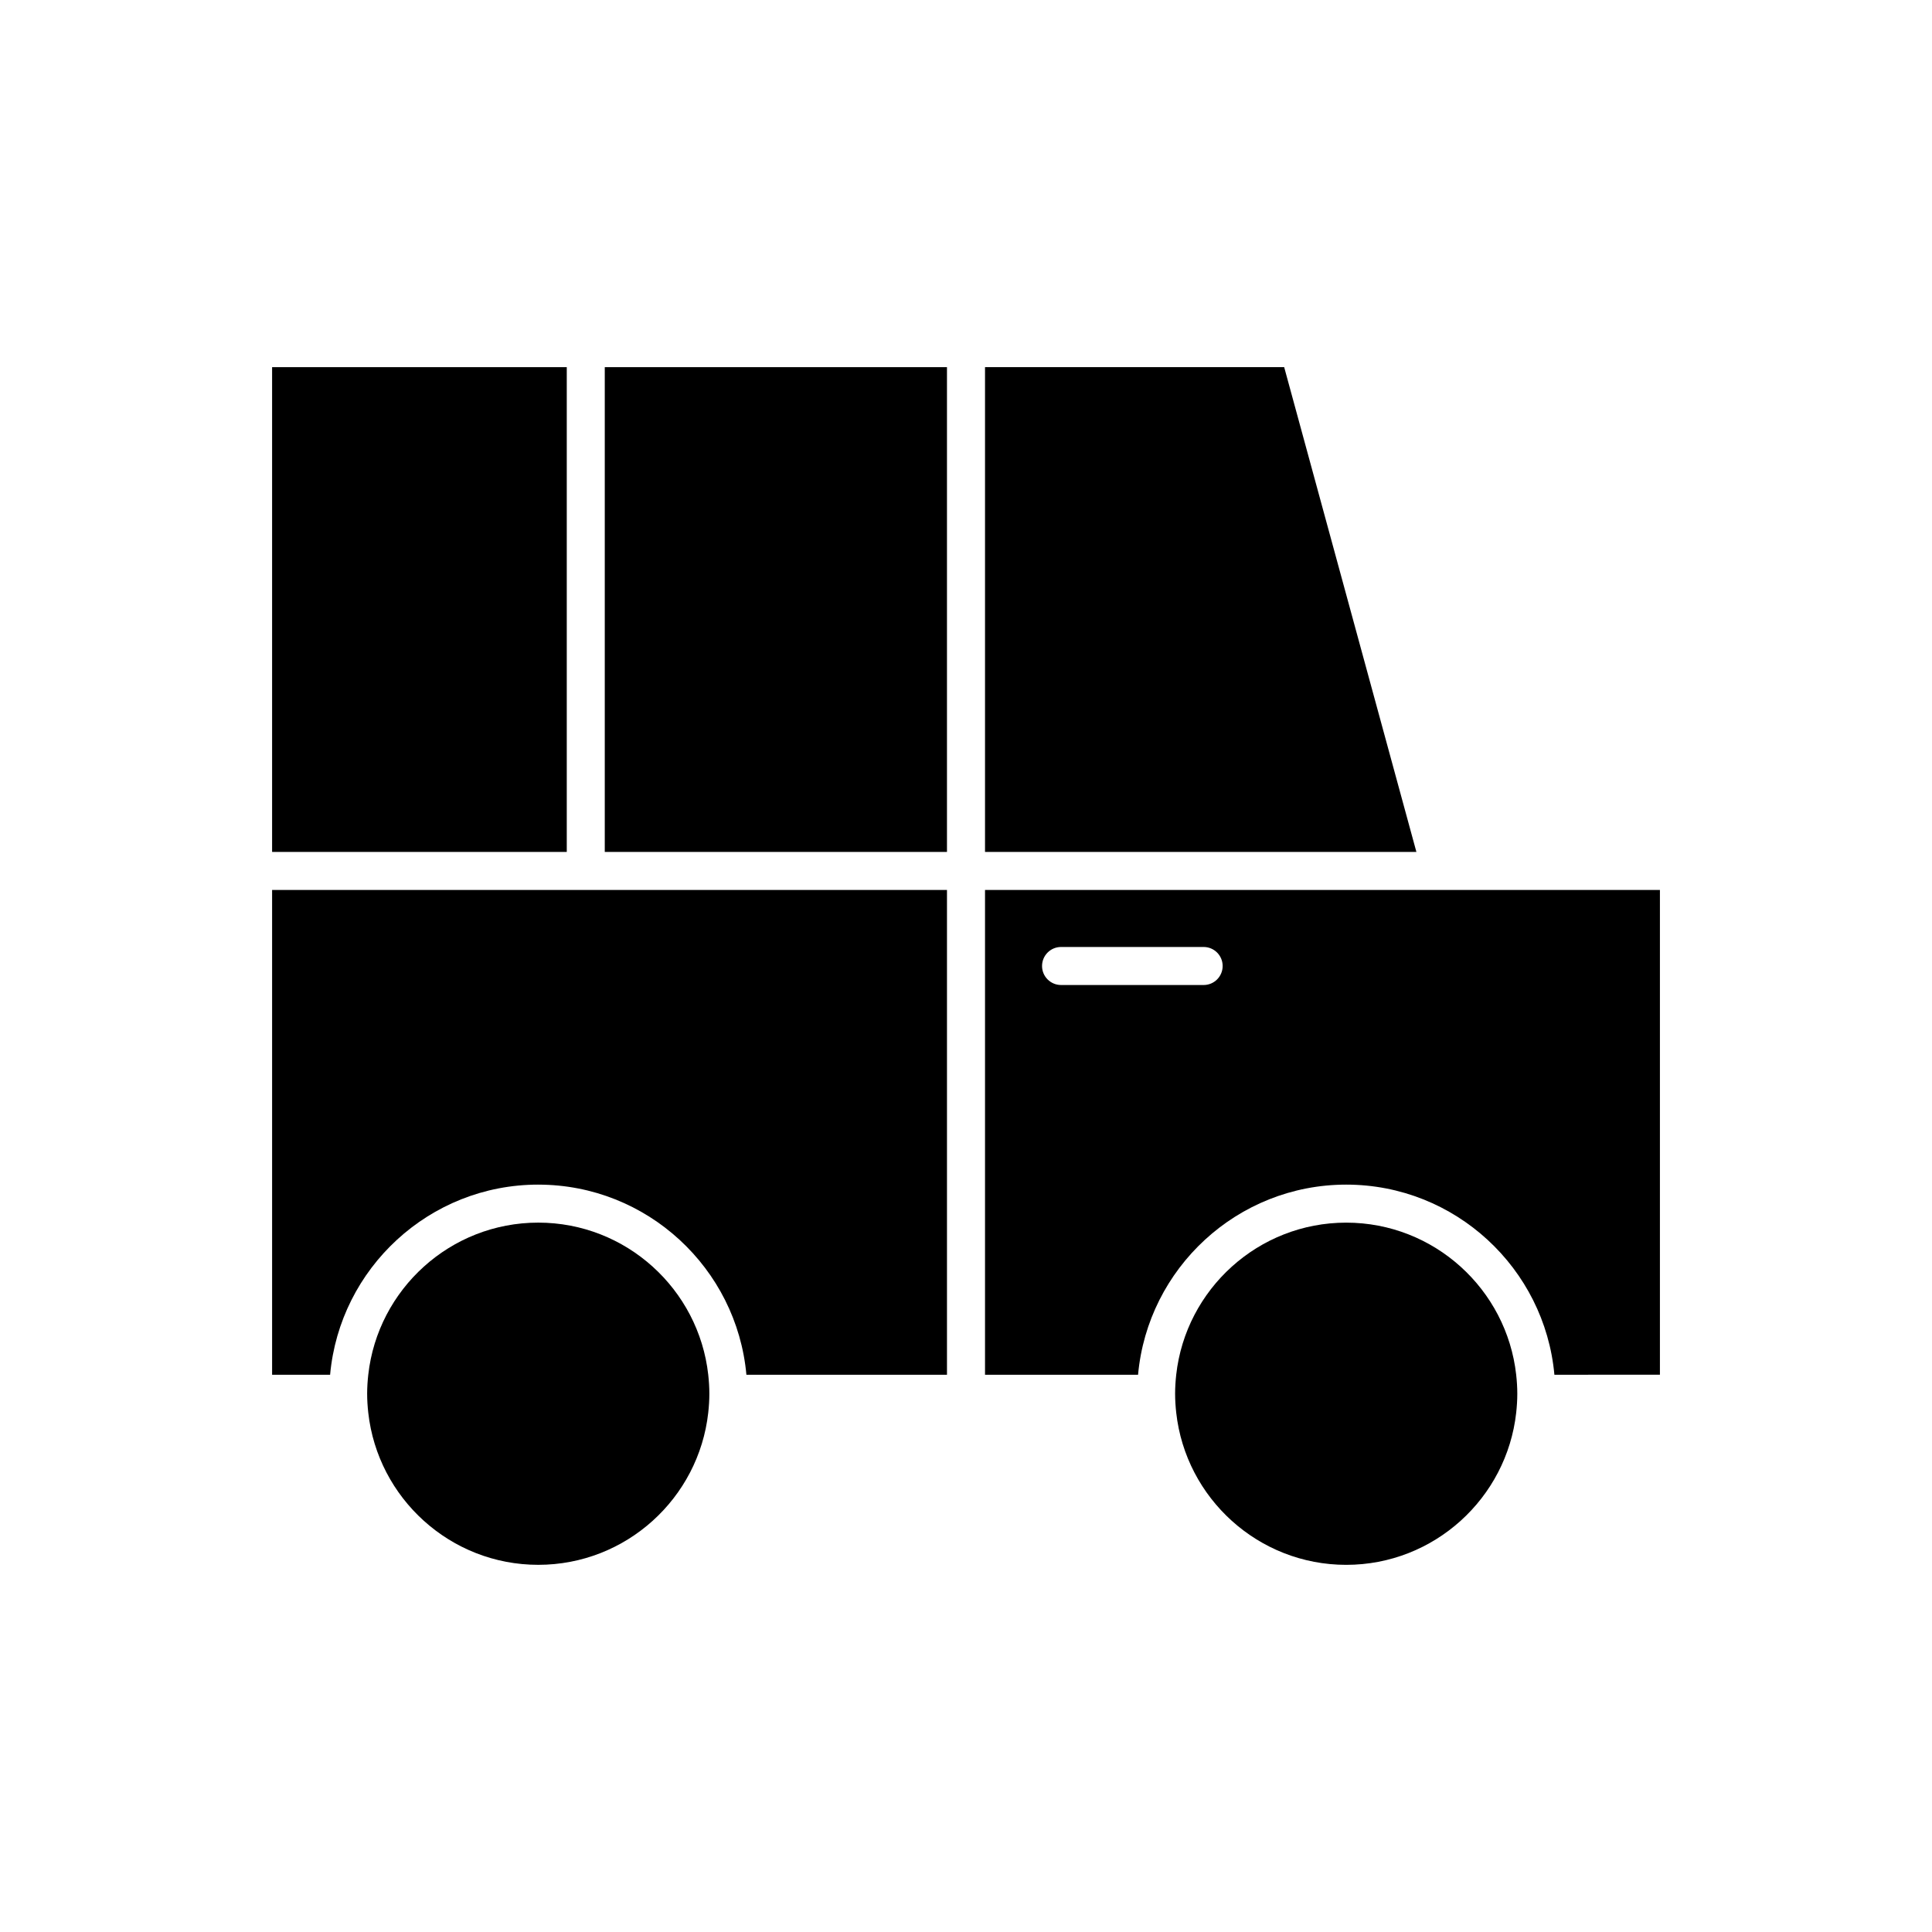
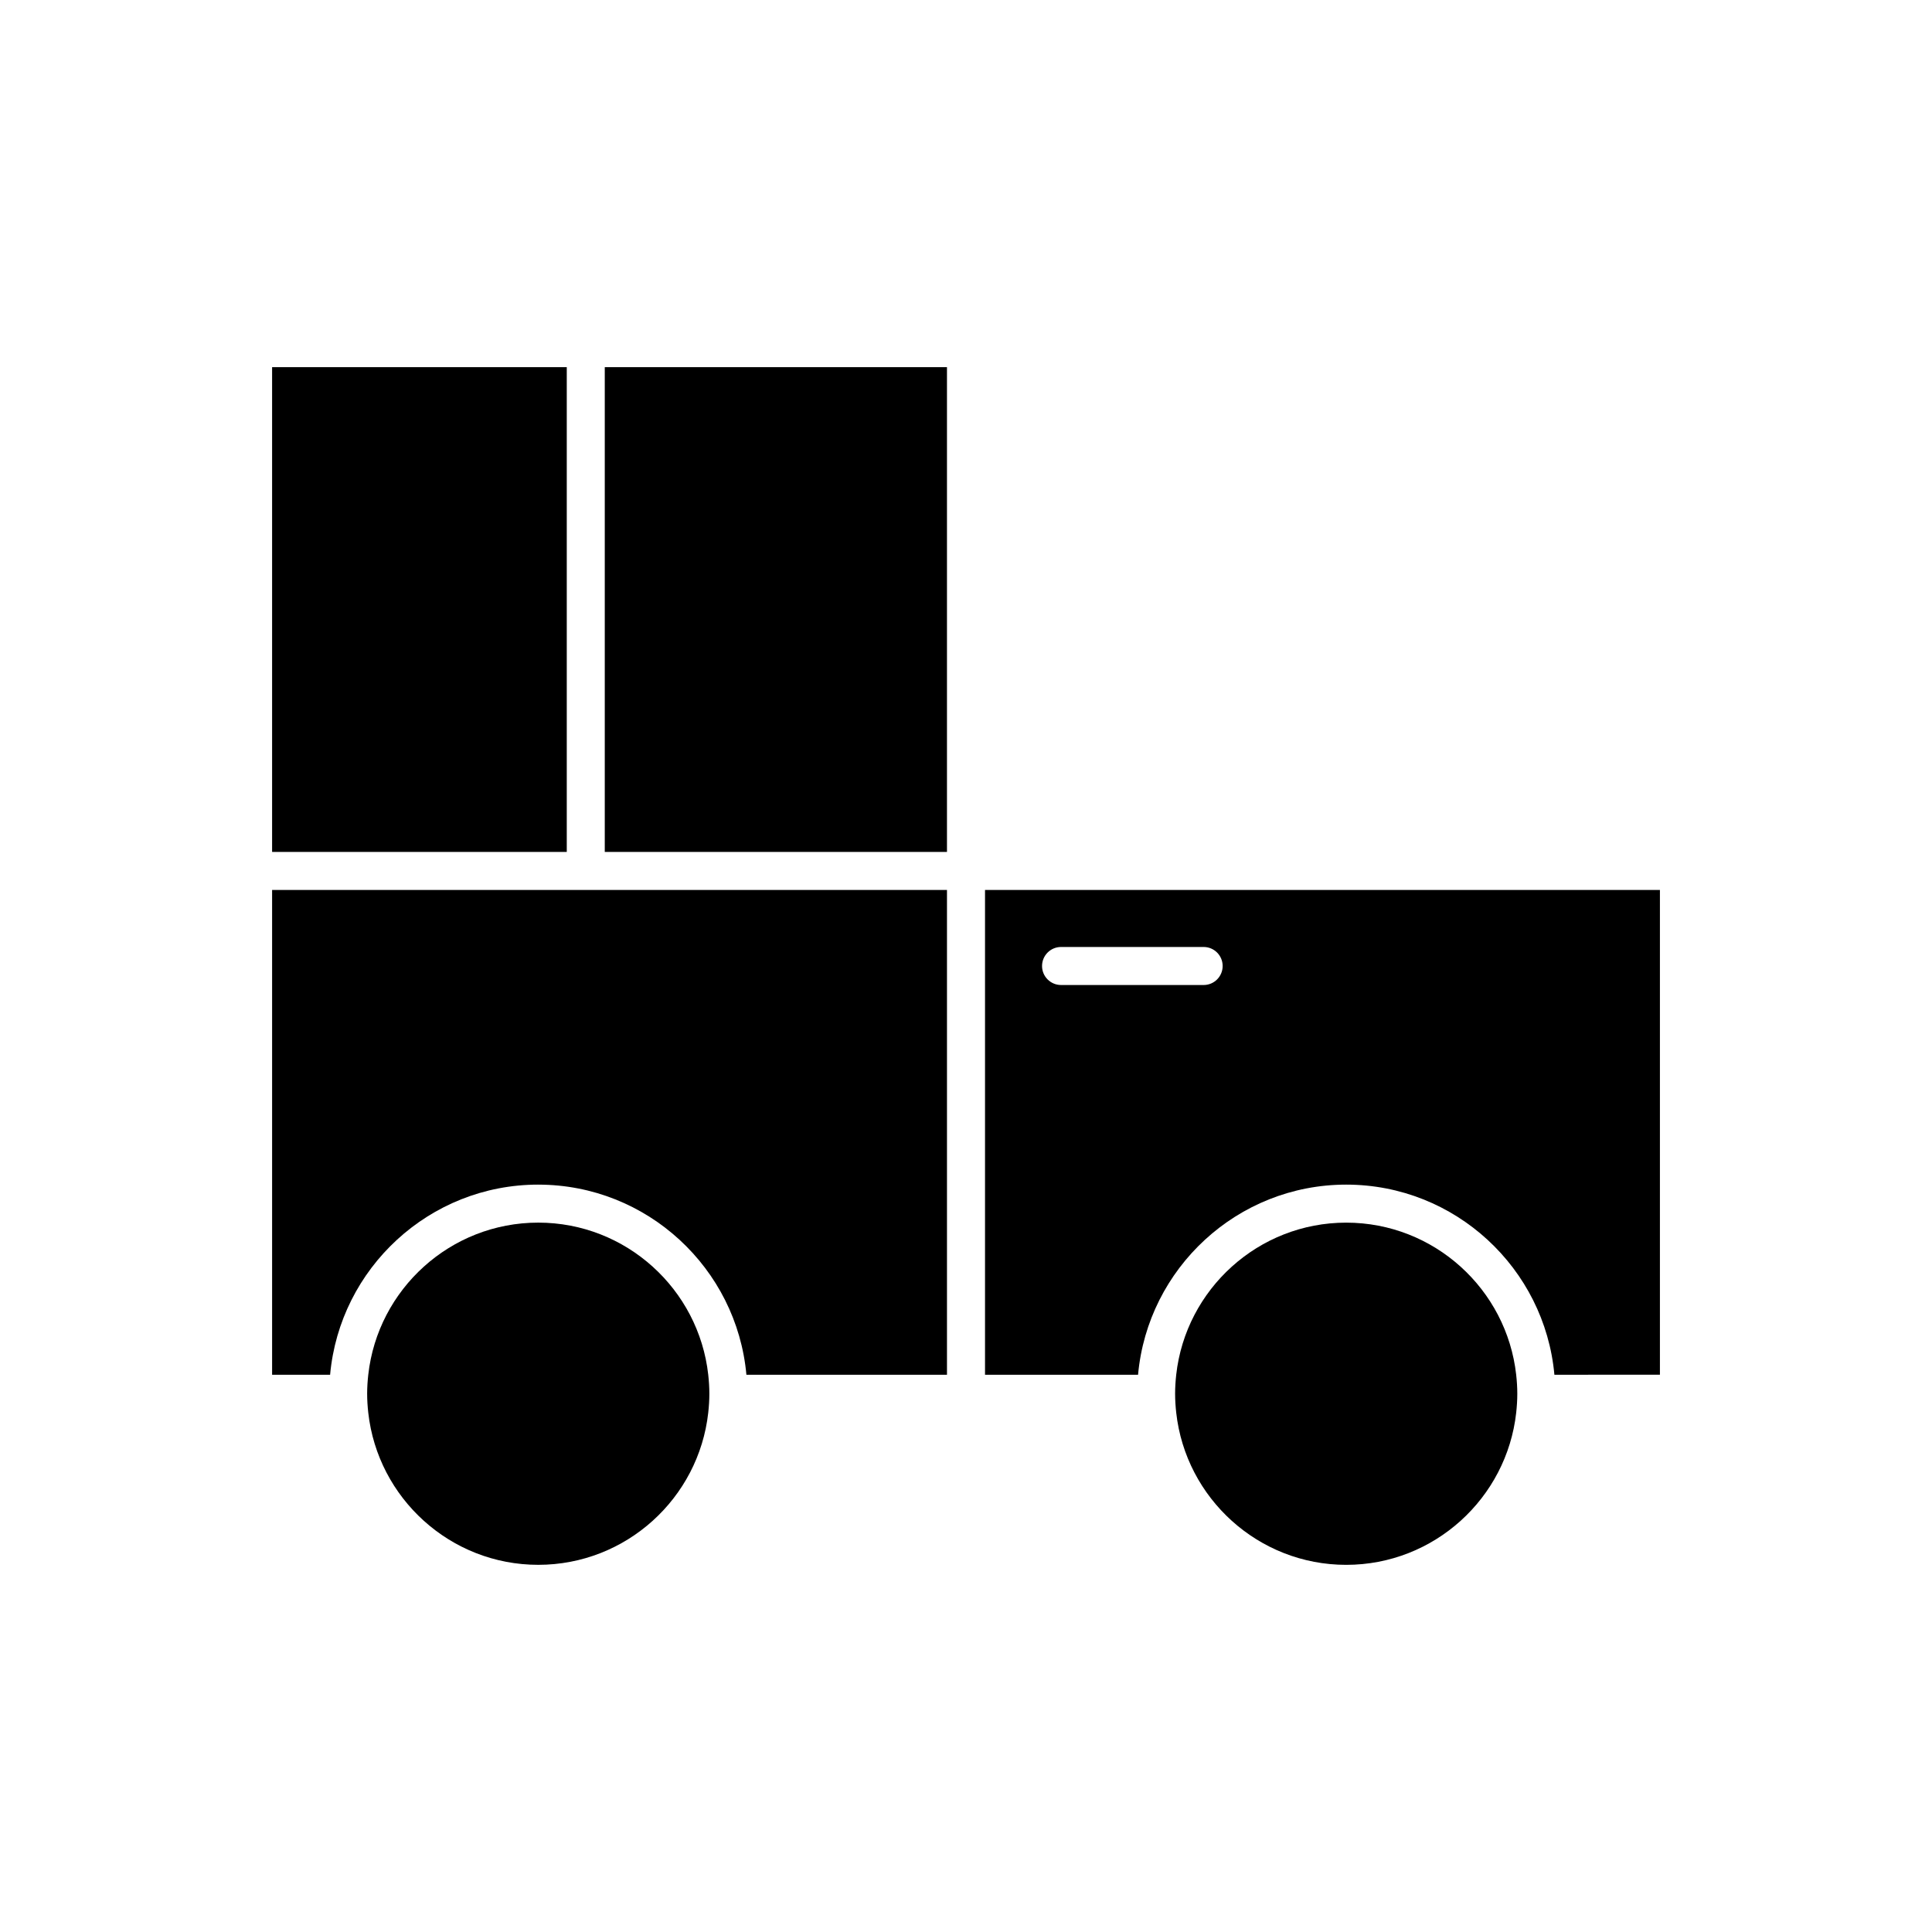
<svg xmlns="http://www.w3.org/2000/svg" fill="#000000" width="800px" height="800px" version="1.1" viewBox="144 144 512 512">
  <g>
    <path d="m304.27 241.3h90.688v128.47h-90.688z" />
    <path d="m500.76 558.7c23.297 0 42.527-17.668 45.047-40.305 0.18-1.656 0.293-3.336 0.293-5.039s-0.113-3.383-0.297-5.039c-2.516-22.637-21.75-40.305-45.047-40.305-23.297 0-42.527 17.668-45.047 40.305-0.18 1.656-0.293 3.336-0.293 5.039s0.113 3.383 0.297 5.039c2.516 22.637 21.75 40.305 45.047 40.305z" />
    <path d="m405.04 379.85v128.47h40.559c2.559-28.207 26.309-50.383 55.168-50.383s52.605 22.18 55.164 50.383l27.965-0.004v-128.47zm57.941 25.188h-37.789c-2.781 0-5.039-2.254-5.039-5.039 0-2.781 2.254-5.039 5.039-5.039h37.785c2.781 0 5.039 2.254 5.039 5.039s-2.254 5.039-5.035 5.039z" />
    <path d="m331.69 518.39c0.184-1.656 0.297-3.336 0.297-5.039s-0.113-3.383-0.297-5.039c-2.516-22.637-21.75-40.305-45.047-40.305s-42.527 17.668-45.047 40.305c-0.184 1.656-0.297 3.336-0.297 5.039s0.113 3.383 0.297 5.039c2.516 22.637 21.75 40.305 45.047 40.305s42.531-17.668 45.047-40.305z" />
    <path d="m286.64 457.94c28.859 0 52.605 22.18 55.164 50.383l53.156-0.004v-128.47h-178.85v128.47h15.371c2.555-28.207 26.305-50.383 55.16-50.383z" />
    <path d="m216.11 241.3h78.09v128.47h-78.09z" />
-     <path d="m405.04 369.77h114.32l-35.039-128.47h-79.281z" />
  </g>
</svg>